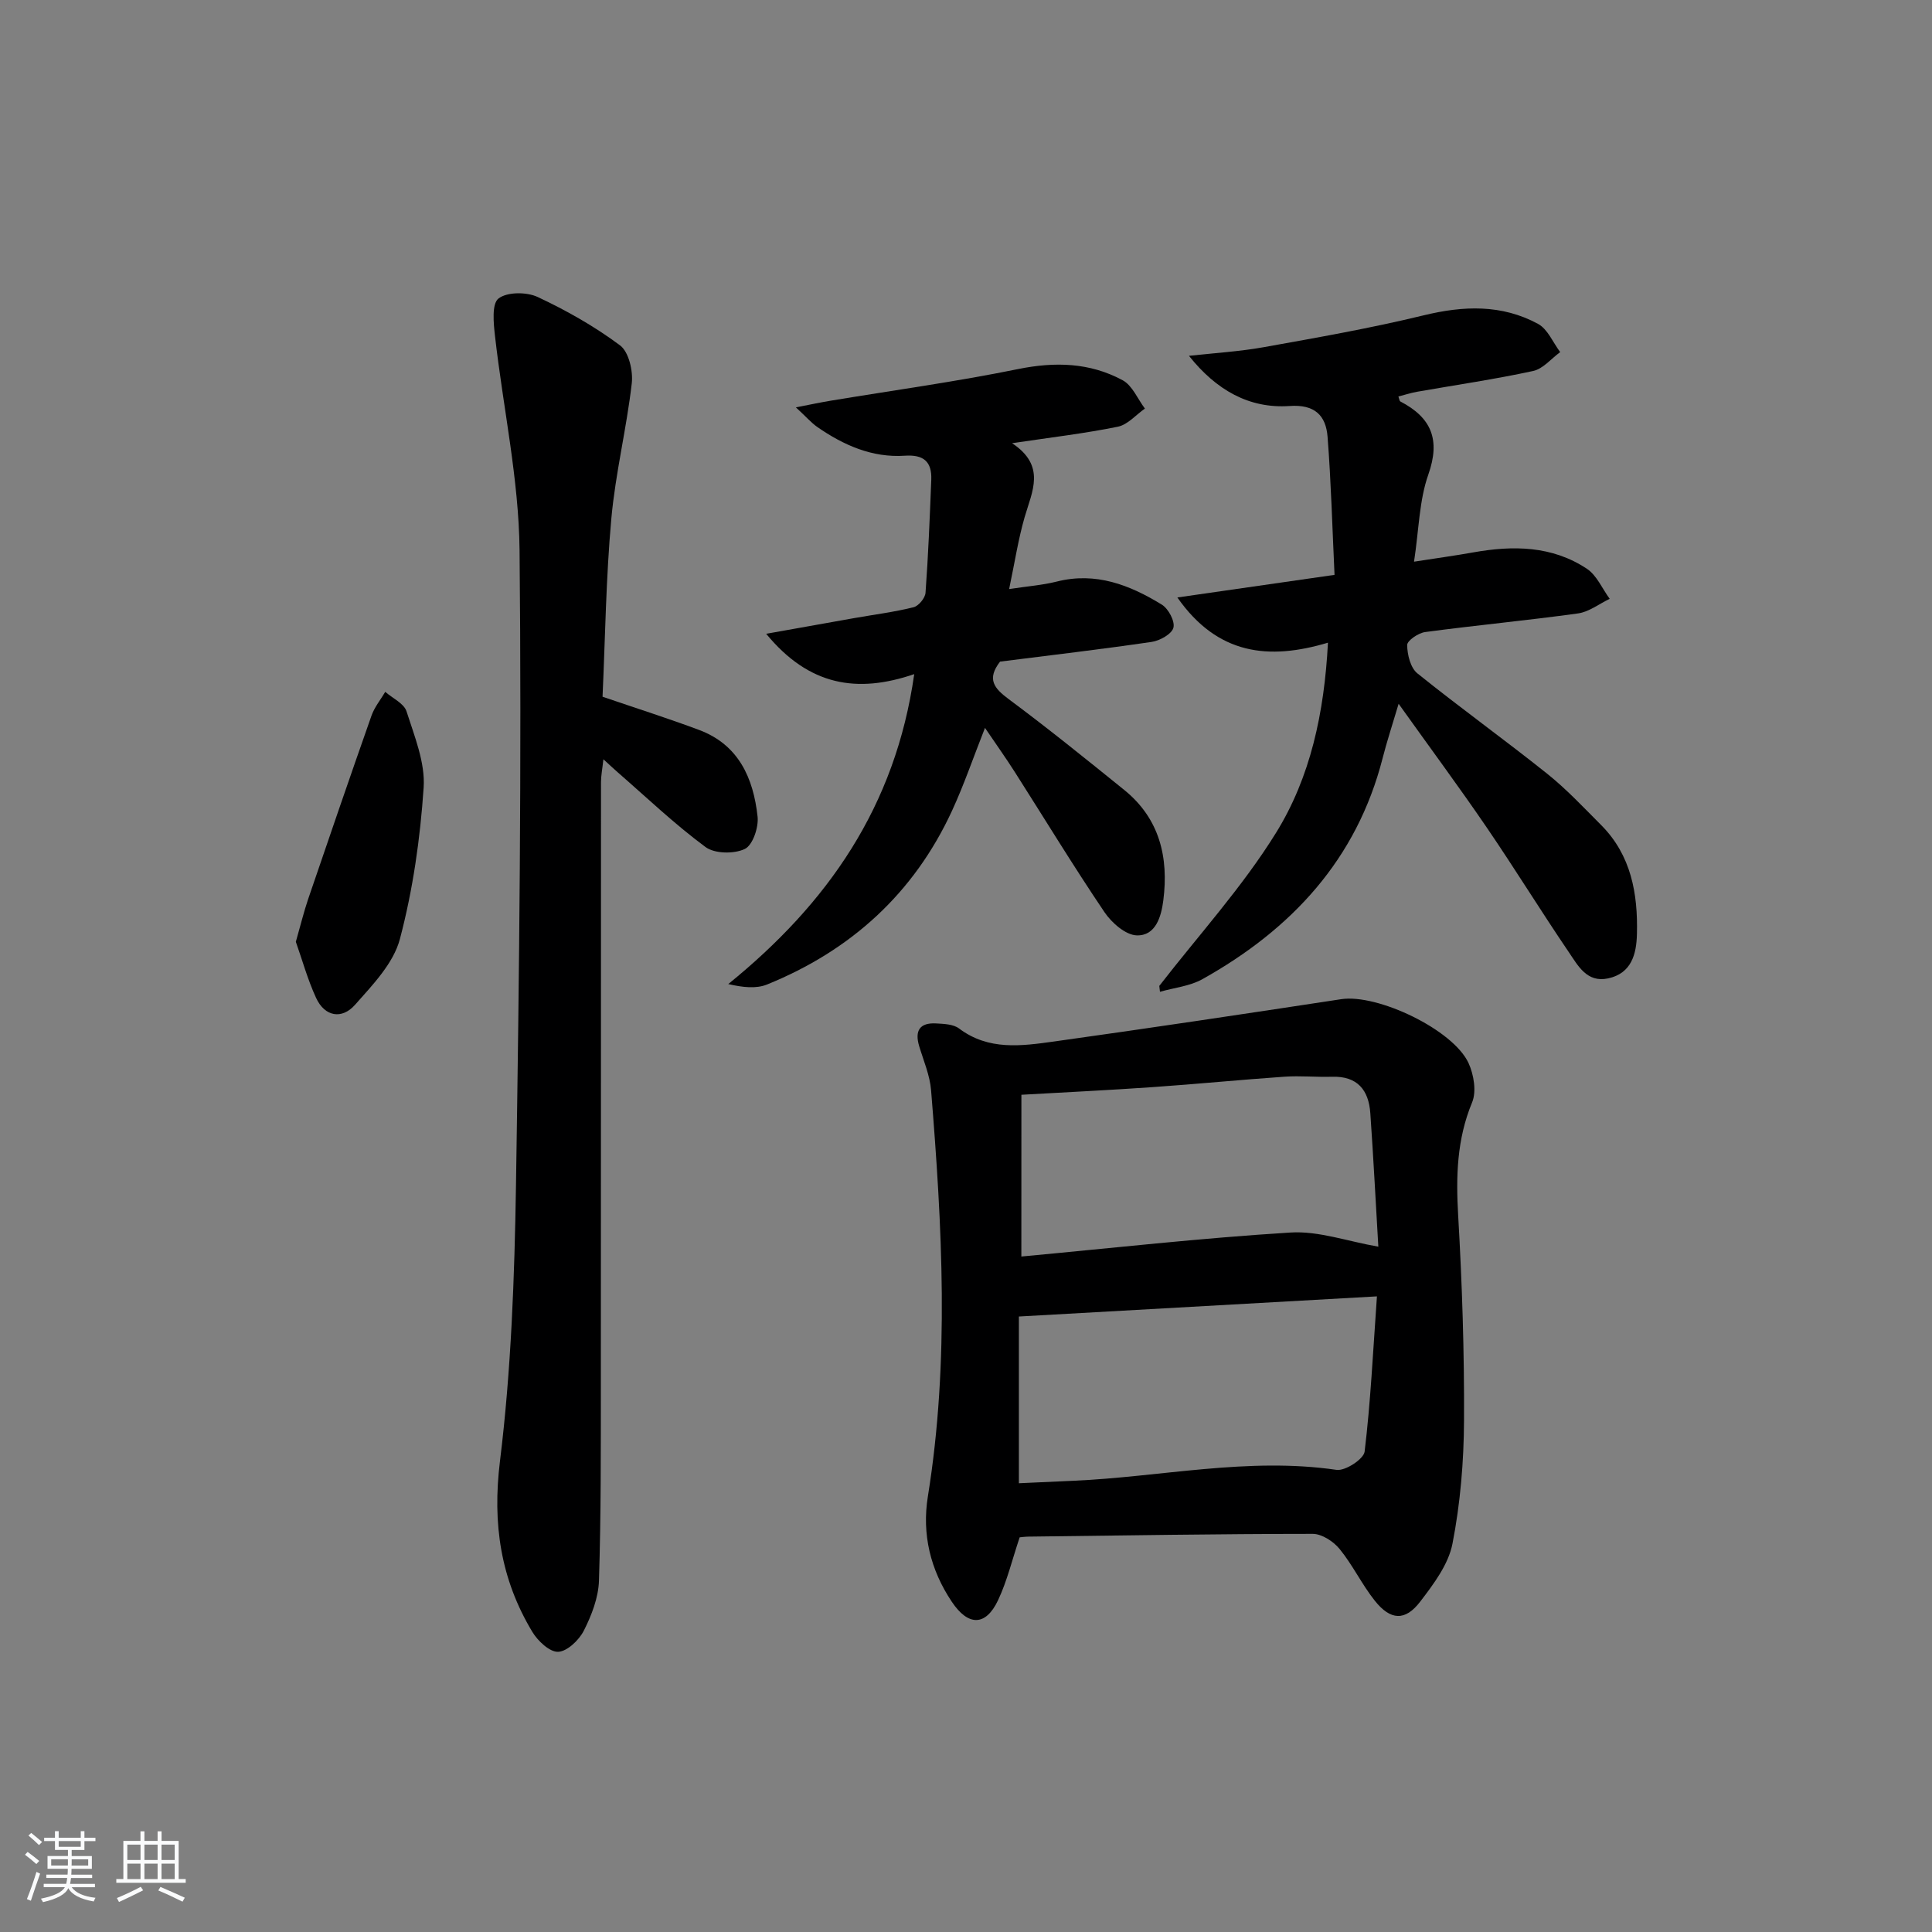
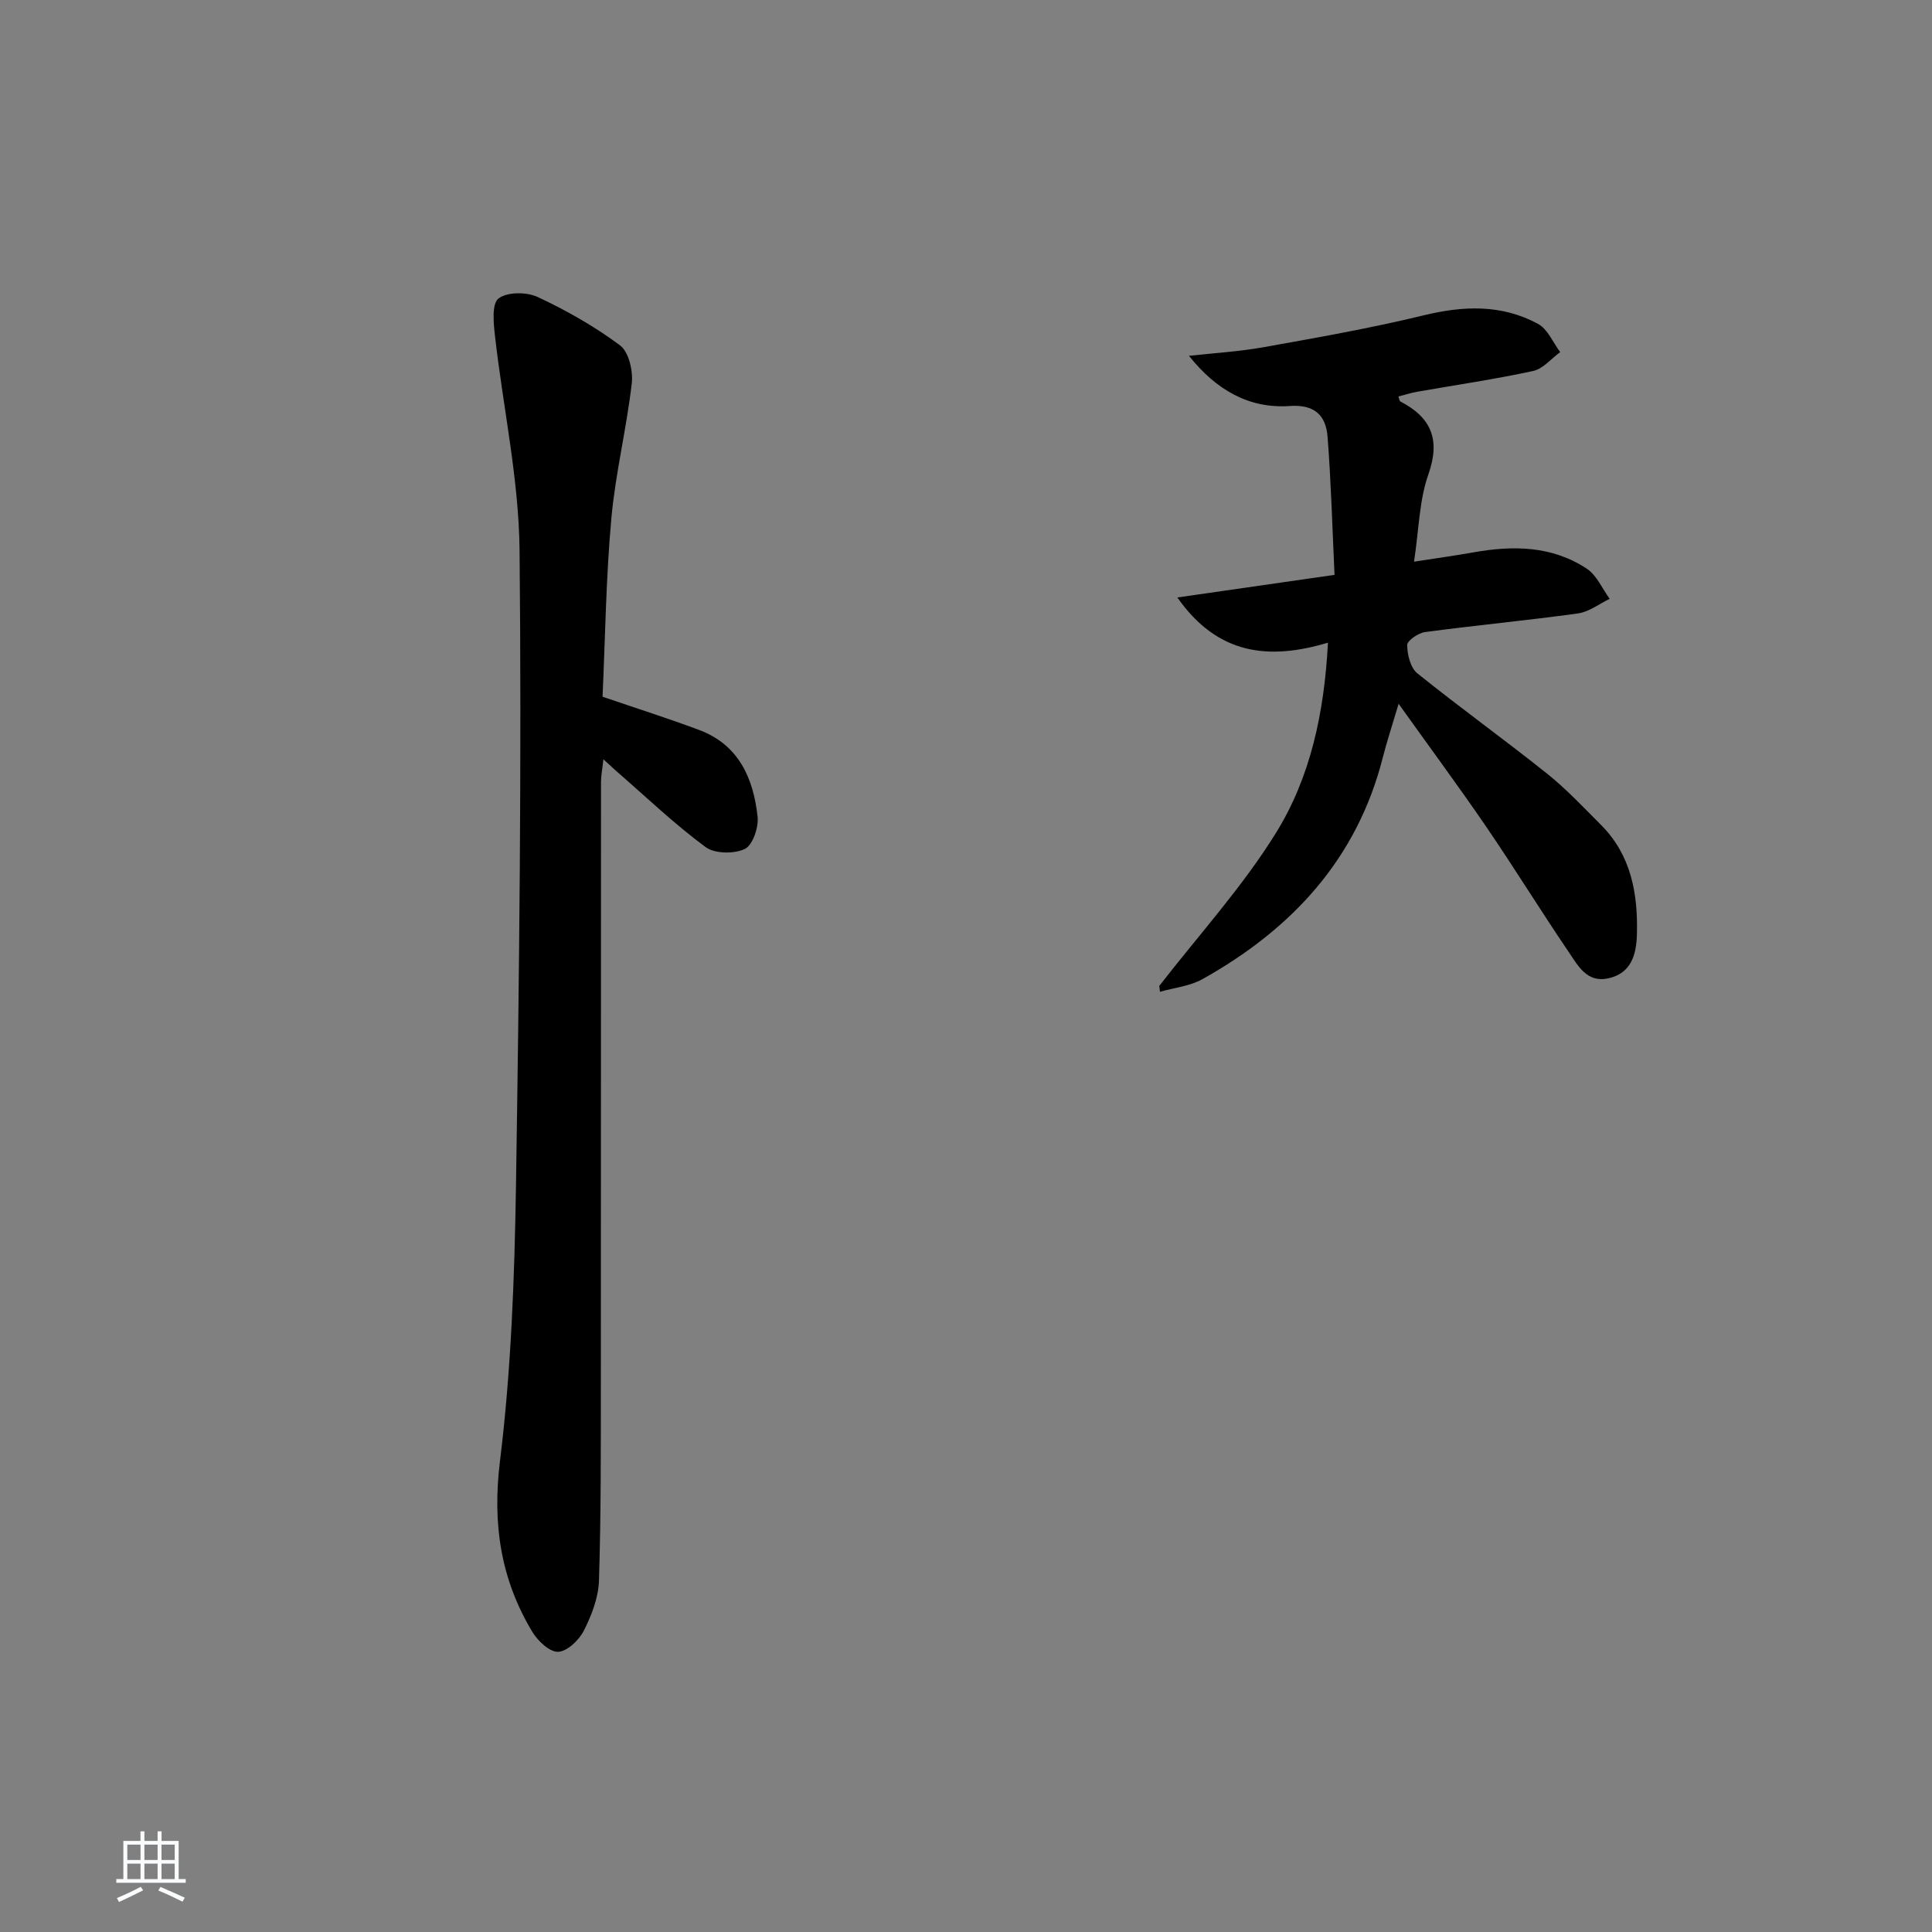
<svg xmlns="http://www.w3.org/2000/svg" enable-background="new 0 0 400 400" viewBox="0 0 400 400">
  <rect x="0" y="0" width="400" height="400" fill="#808080" stroke="none" />
-   <path d="m5.17 384 .55-.58c.85.61 1.65 1.24 2.4 1.87l-.59.64c-.83-.73-1.62-1.38-2.36-1.93m1.22 9.53-.82-.34c.71-1.76 1.37-3.64 1.98-5.63.24.13.5.25.76.36-.6 1.67-1.24 3.54-1.92 5.61m-.5-13.5.57-.54c.56.44 1.31 1.06 2.26 1.87l-.65.64c-.67-.66-1.4-1.32-2.18-1.97m3.25.46h2.24v-1.36h.77v1.36h4.57v-1.36h.76v1.36h2.28v.69h-2.28v1.84h-2.64v1.26h4.18v2.64h-4.21c0 .45-.02.86-.05 1.21h4.32v.69h-4.38c-.04.34-.1.75-.19 1.22h5.15v.69h-4.82c.87 1.19 2.51 1.92 4.93 2.19-.17.31-.3.57-.37.76-2.77-.49-4.52-1.41-5.26-2.76-.56 1.26-2.3 2.23-5.24 2.9-.12-.24-.26-.48-.43-.72 2.73-.55 4.38-1.34 4.96-2.38h-4.38v-.69h4.65c.1-.38.17-.79.21-1.22h-4.32v-.69h4.4c.03-.34.05-.75.05-1.21h-4.2v-2.64h4.23v-1.26h-2.69v-1.84h-2.24zm1.46 4.46v1.29h3.45c.01-.4.02-.57.01-.53v-.32-.45h-3.46zm1.55-2.59h4.57v-1.19h-4.57zm6.11 2.59h-3.42v.77c-.01.19-.01.37-.02.53h3.44z" fill="#fafbfc" />
  <path d="m32.63 379.16h.82v1.98h3.54v7.89h1.46v.78h-14.37v-.78h1.46v-7.89h3.54v-1.98h.82v1.98h2.73zm-3.49 11.48.5.73c-1.61.82-3.28 1.63-5 2.42-.13-.27-.28-.55-.44-.82 1.75-.73 3.4-1.5 4.94-2.33m-2.78-5.55h2.73v-3.18h-2.73zm0 3.95h2.73v-3.2h-2.73zm3.54-3.95h2.73v-3.18h-2.73zm0 3.95h2.73v-3.2h-2.73zm7.89 4.68c-1.84-.92-3.51-1.7-5.02-2.32l.45-.73c1.89.8 3.57 1.55 5.04 2.23zm-1.62-11.81h-2.73v3.18h2.73zm-2.73 7.13h2.73v-3.2h-2.73z" fill="#fafbfc" />
  <g fill="#000001">
-     <path d="m211.11 318.29c-1.56 4.65-2.59 9.01-4.46 12.99-2.56 5.44-6.18 5.44-9.58.36-4.45-6.64-6.23-14-4.96-21.85 4.51-28 2.94-56.03.66-84.07-.25-3.08-1.55-6.09-2.46-9.11-.97-3.22.11-4.91 3.5-4.72 1.62.09 3.57.15 4.76 1.05 6.09 4.59 12.91 3.63 19.59 2.7 19.86-2.77 39.7-5.75 59.53-8.77 7.5-1.14 23.2 6.31 26.37 13.26 1.08 2.38 1.66 5.86.72 8.12-3.17 7.65-3.35 15.35-2.88 23.43.82 14.12 1.28 28.28 1.21 42.41-.04 8.52-.76 17.16-2.39 25.51-.83 4.29-3.91 8.38-6.69 12.01-3.1 4.06-6.15 3.89-9.4-.21-2.68-3.37-4.56-7.37-7.28-10.7-1.27-1.56-3.67-3.13-5.56-3.13-19.63.01-39.25.33-58.88.57-.83.02-1.63.13-1.8.15zm73.97-49.89c-25.24 1.42-49.41 2.78-74.13 4.17v34.52c3.93-.18 7.58-.36 11.22-.51 18.17-.79 36.19-4.94 54.55-2.26 1.8.26 5.63-2.24 5.81-3.78 1.23-10.18 1.72-20.44 2.55-32.14zm-73.62-8.25c18.74-1.74 37.21-3.83 55.74-4.97 5.8-.36 11.75 1.82 18.17 2.93-.52-8.76-1-18.2-1.66-27.63-.33-4.78-2.66-7.71-7.91-7.55-3.29.1-6.6-.24-9.87-.01-9.11.63-18.21 1.53-27.32 2.16-8.89.62-17.79 1.05-27.14 1.58-.01 10.97-.01 21.87-.01 33.49z" />
    <path d="m124.75 144.25c7.15 2.44 13.62 4.5 19.97 6.87 8.23 3.07 11.27 10.01 12.13 17.97.24 2.21-1.01 5.91-2.65 6.68-2.22 1.06-6.23 1-8.13-.4-6.4-4.73-12.2-10.27-18.22-15.51-.74-.64-1.45-1.32-2.92-2.66-.23 2.09-.5 3.41-.5 4.73-.02 41.49 0 82.97-.03 124.46-.01 13.62.04 27.25-.39 40.86-.11 3.51-1.52 7.17-3.13 10.35-.99 1.96-3.44 4.31-5.32 4.39-1.76.07-4.23-2.26-5.36-4.15-6.55-10.9-8.28-22.35-6.69-35.3 2.33-18.92 3.02-38.11 3.32-57.2.68-43.79 1.18-87.59.74-131.38-.15-14.82-3.42-29.61-5.09-44.43-.3-2.63-.69-6.62.73-7.73 1.78-1.38 5.81-1.38 8.09-.32 5.97 2.79 11.81 6.1 17.08 10.03 1.81 1.36 2.72 5.3 2.42 7.87-1.08 9.37-3.38 18.61-4.23 27.99-1.11 12.24-1.26 24.56-1.82 36.88z" />
    <path d="m246.16 73.67c5.15-.58 10.34-.87 15.43-1.78 11.09-1.99 22.21-3.94 33.15-6.6 8.26-2.01 16.17-2.31 23.7 1.77 1.99 1.08 3.08 3.84 4.58 5.84-1.86 1.35-3.55 3.47-5.61 3.91-7.94 1.72-16 2.89-24.02 4.3-1.3.23-2.56.65-3.87.98.18.48.21.92.41 1.03 6.42 3.34 8.34 7.89 5.79 15.13-1.89 5.35-1.94 11.35-2.96 18.04 4.61-.72 8.44-1.24 12.24-1.92 8.24-1.47 16.34-1.4 23.55 3.39 2.05 1.36 3.17 4.11 4.72 6.22-2.18 1.04-4.27 2.7-6.55 3.02-10.53 1.46-21.12 2.45-31.66 3.86-1.41.19-3.73 1.77-3.72 2.69.02 2 .69 4.72 2.11 5.86 8.81 7.09 18.01 13.7 26.85 20.76 4.02 3.21 7.57 7.01 11.21 10.66 6.22 6.25 7.61 14.21 7.4 22.55-.1 4.1-1.09 8.16-6 9.19-4.36.92-6.2-2.63-8.08-5.4-5.79-8.52-11.19-17.31-17-25.82-5.7-8.35-11.73-16.49-18.26-25.64-1.32 4.45-2.43 7.79-3.3 11.21-5.37 21.03-18.87 35.48-37.31 45.8-2.61 1.46-5.85 1.77-8.8 2.62-.05-.41-.09-.81-.14-1.22 8.14-10.51 17.21-20.46 24.17-31.7 7.11-11.48 9.99-24.8 10.75-39.36-12.24 3.66-22.84 2.55-31.18-9.36 11.07-1.59 21.3-3.06 32.54-4.68-.46-9.78-.71-19.19-1.44-28.57-.34-4.43-2.66-6.77-7.88-6.39-8.37.57-15.17-3.3-20.82-10.39z" />
-     <path d="m164.78 84.34c3.24-.63 5.25-1.06 7.27-1.39 12.9-2.14 25.88-3.92 38.69-6.53 7.67-1.56 14.89-1.37 21.7 2.31 2 1.08 3.09 3.86 4.6 5.86-1.85 1.29-3.55 3.33-5.58 3.75-6.8 1.39-13.72 2.2-21.92 3.42 7.08 4.69 4.15 9.96 2.6 15.31-1.32 4.57-2.04 9.32-3.21 14.89 3.84-.59 6.91-.81 9.85-1.55 8.09-2.05 15.13.7 21.76 4.77 1.37.84 2.76 3.45 2.4 4.79-.35 1.31-2.81 2.68-4.5 2.93-10.5 1.54-21.04 2.77-31.39 4.08-2.8 3.64-1.23 5.52 1.78 7.76 8.14 6.05 16.04 12.43 23.93 18.81 7.33 5.93 9.23 13.96 8.09 22.88-.43 3.36-1.58 7.34-5.49 7.23-2.32-.07-5.21-2.61-6.7-4.82-6.42-9.51-12.39-19.33-18.56-29.01-1.85-2.9-3.85-5.71-6.17-9.13-2.46 6.25-4.37 11.84-6.83 17.17-7.9 17.11-20.94 28.92-38.29 35.96-2.25.91-5 .61-8.03-.09 20.58-16.69 34.6-36.71 38.5-64.17-11.8 4.04-21.79 2.43-30.65-8.35 6.83-1.22 12.56-2.25 18.29-3.26 4.08-.72 8.22-1.24 12.23-2.24 1.04-.26 2.39-1.9 2.47-2.99.57-7.78.88-15.59 1.19-23.39.15-3.75-1.57-5.26-5.49-4.99-6.76.45-12.69-2.19-18.13-5.96-1.27-.9-2.31-2.12-4.41-4.05z" />
-     <path d="m61.25 194.99c.99-3.47 1.65-6.19 2.54-8.82 4.33-12.69 8.68-25.38 13.13-38.02.62-1.75 1.88-3.28 2.84-4.91 1.52 1.33 3.89 2.4 4.41 4.05 1.64 5.15 3.89 10.6 3.54 15.78-.71 10.54-2.22 21.17-4.92 31.36-1.33 5.03-5.65 9.5-9.3 13.62-2.69 3.04-6.25 2.47-8.05-1.45-1.76-3.82-2.89-7.95-4.19-11.61z" />
+     <path d="m164.78 84.34z" />
  </g>
</svg>